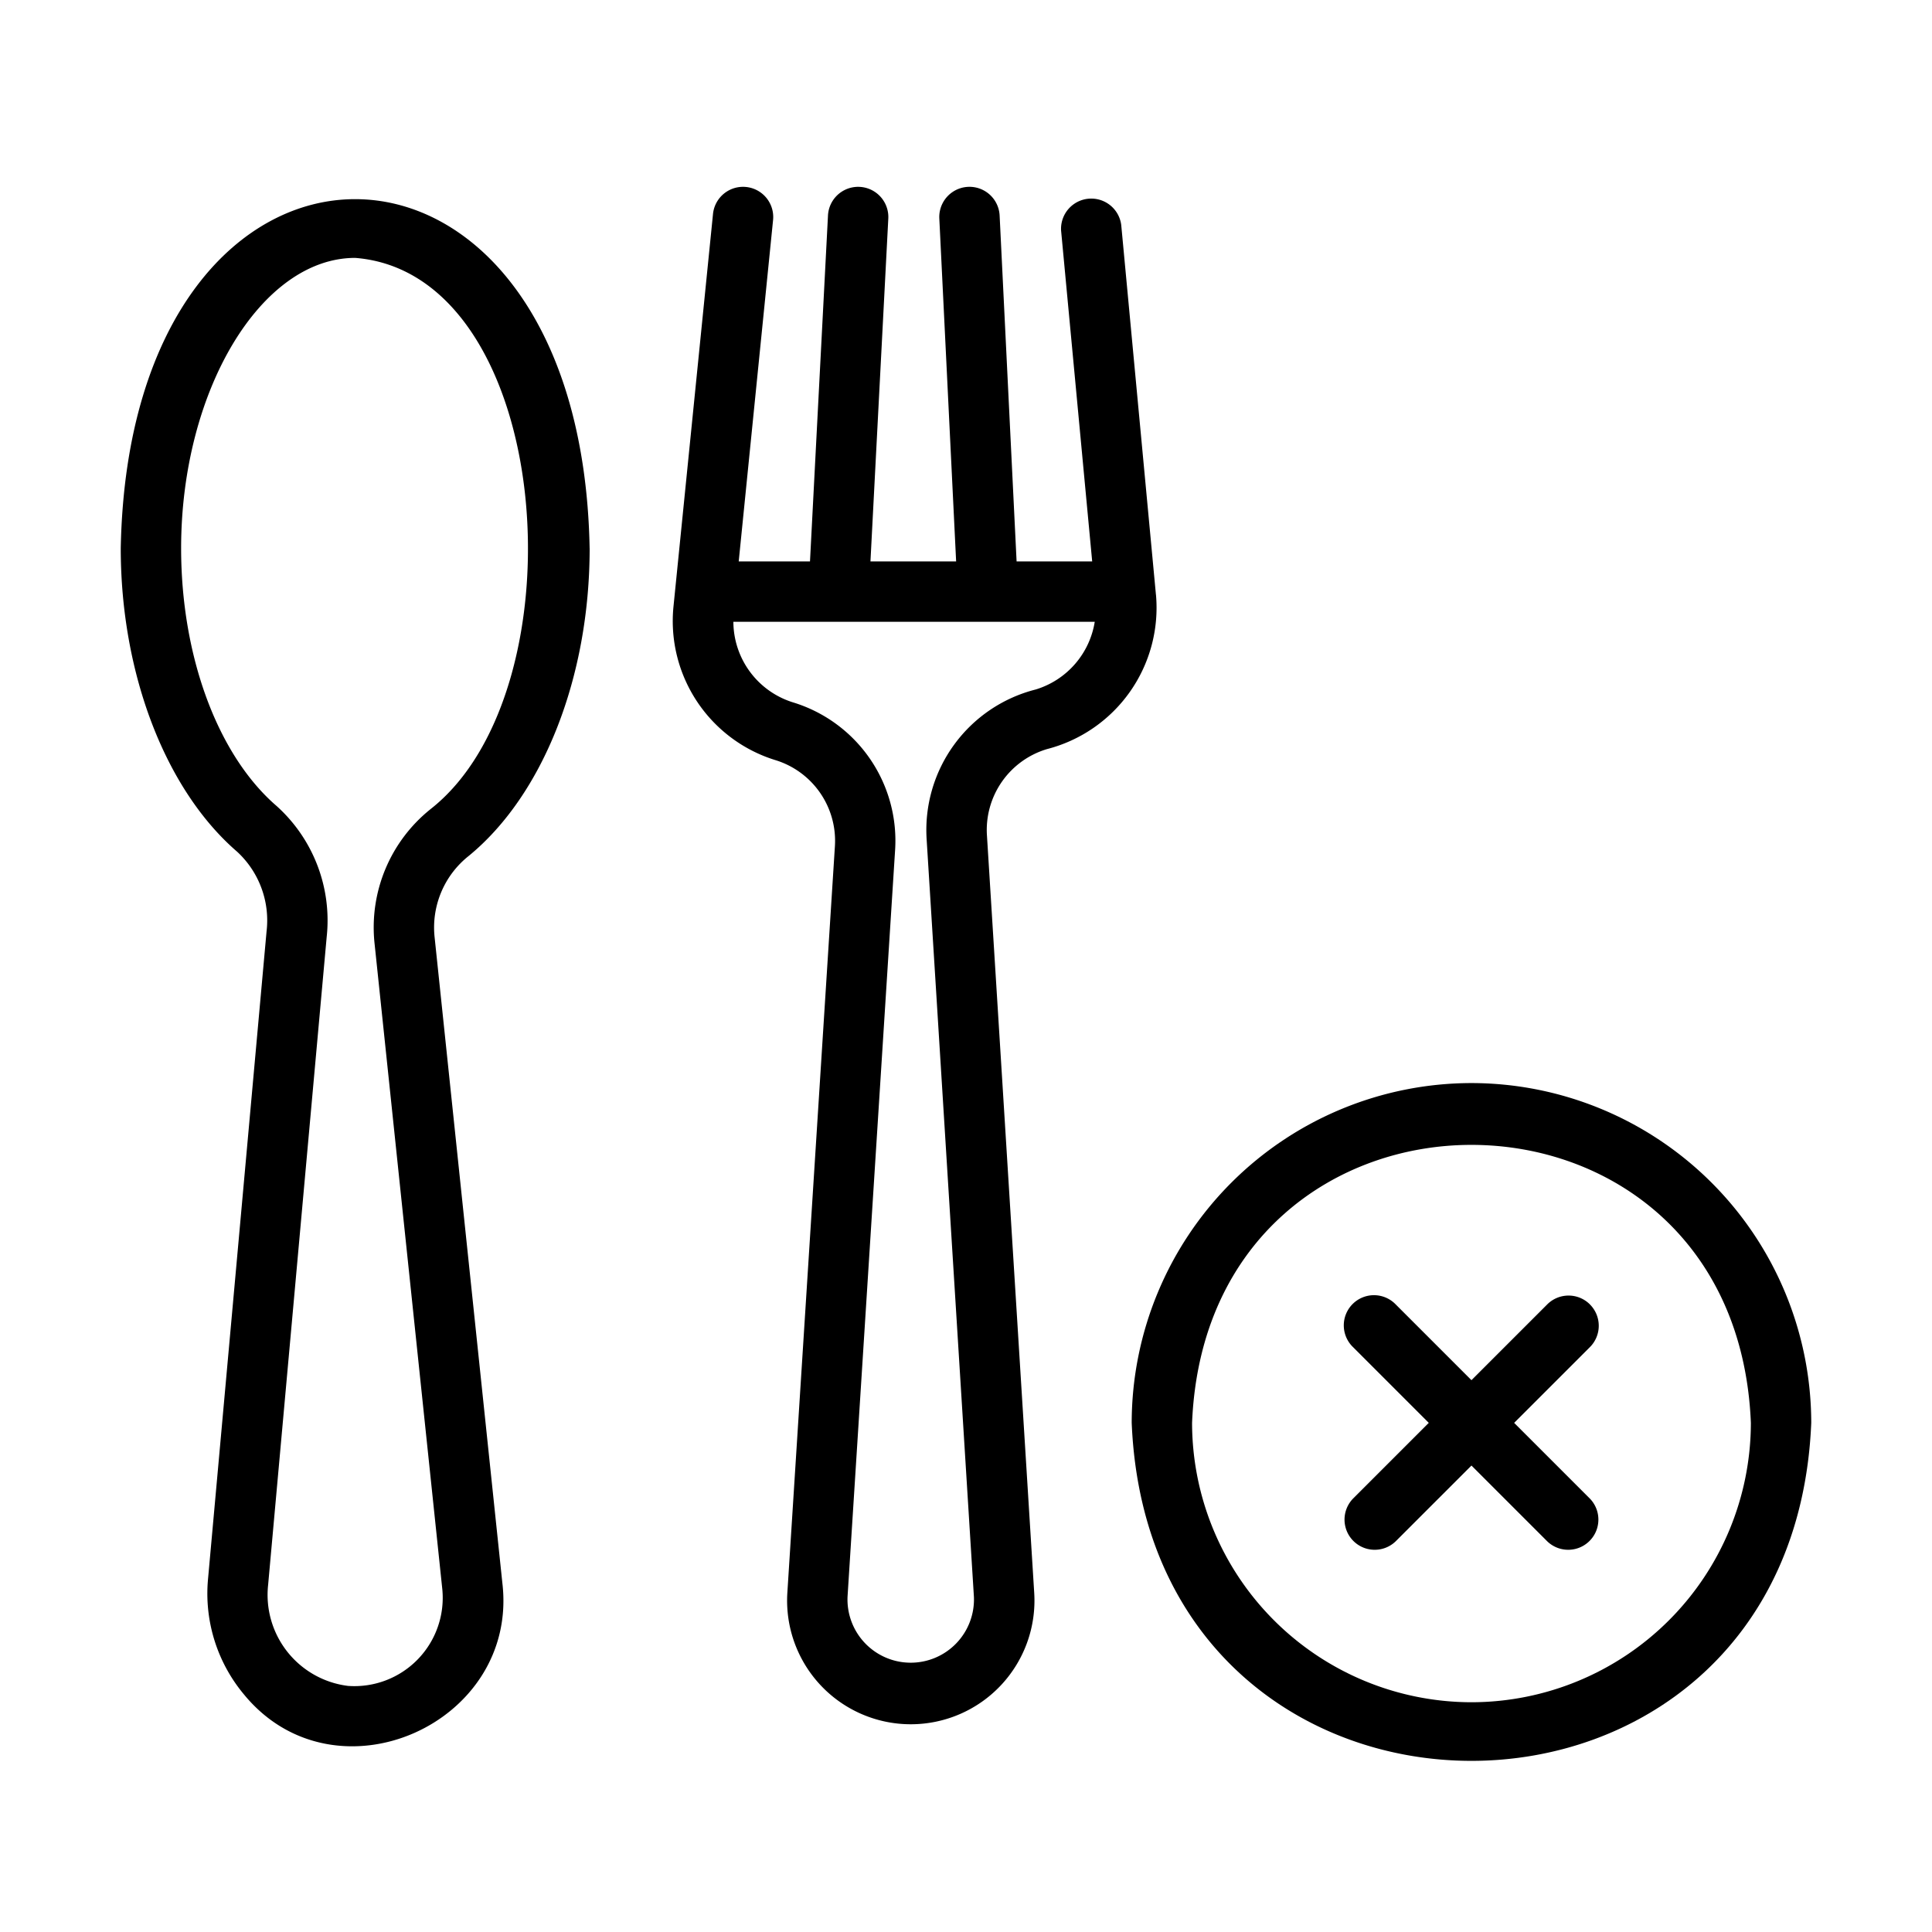
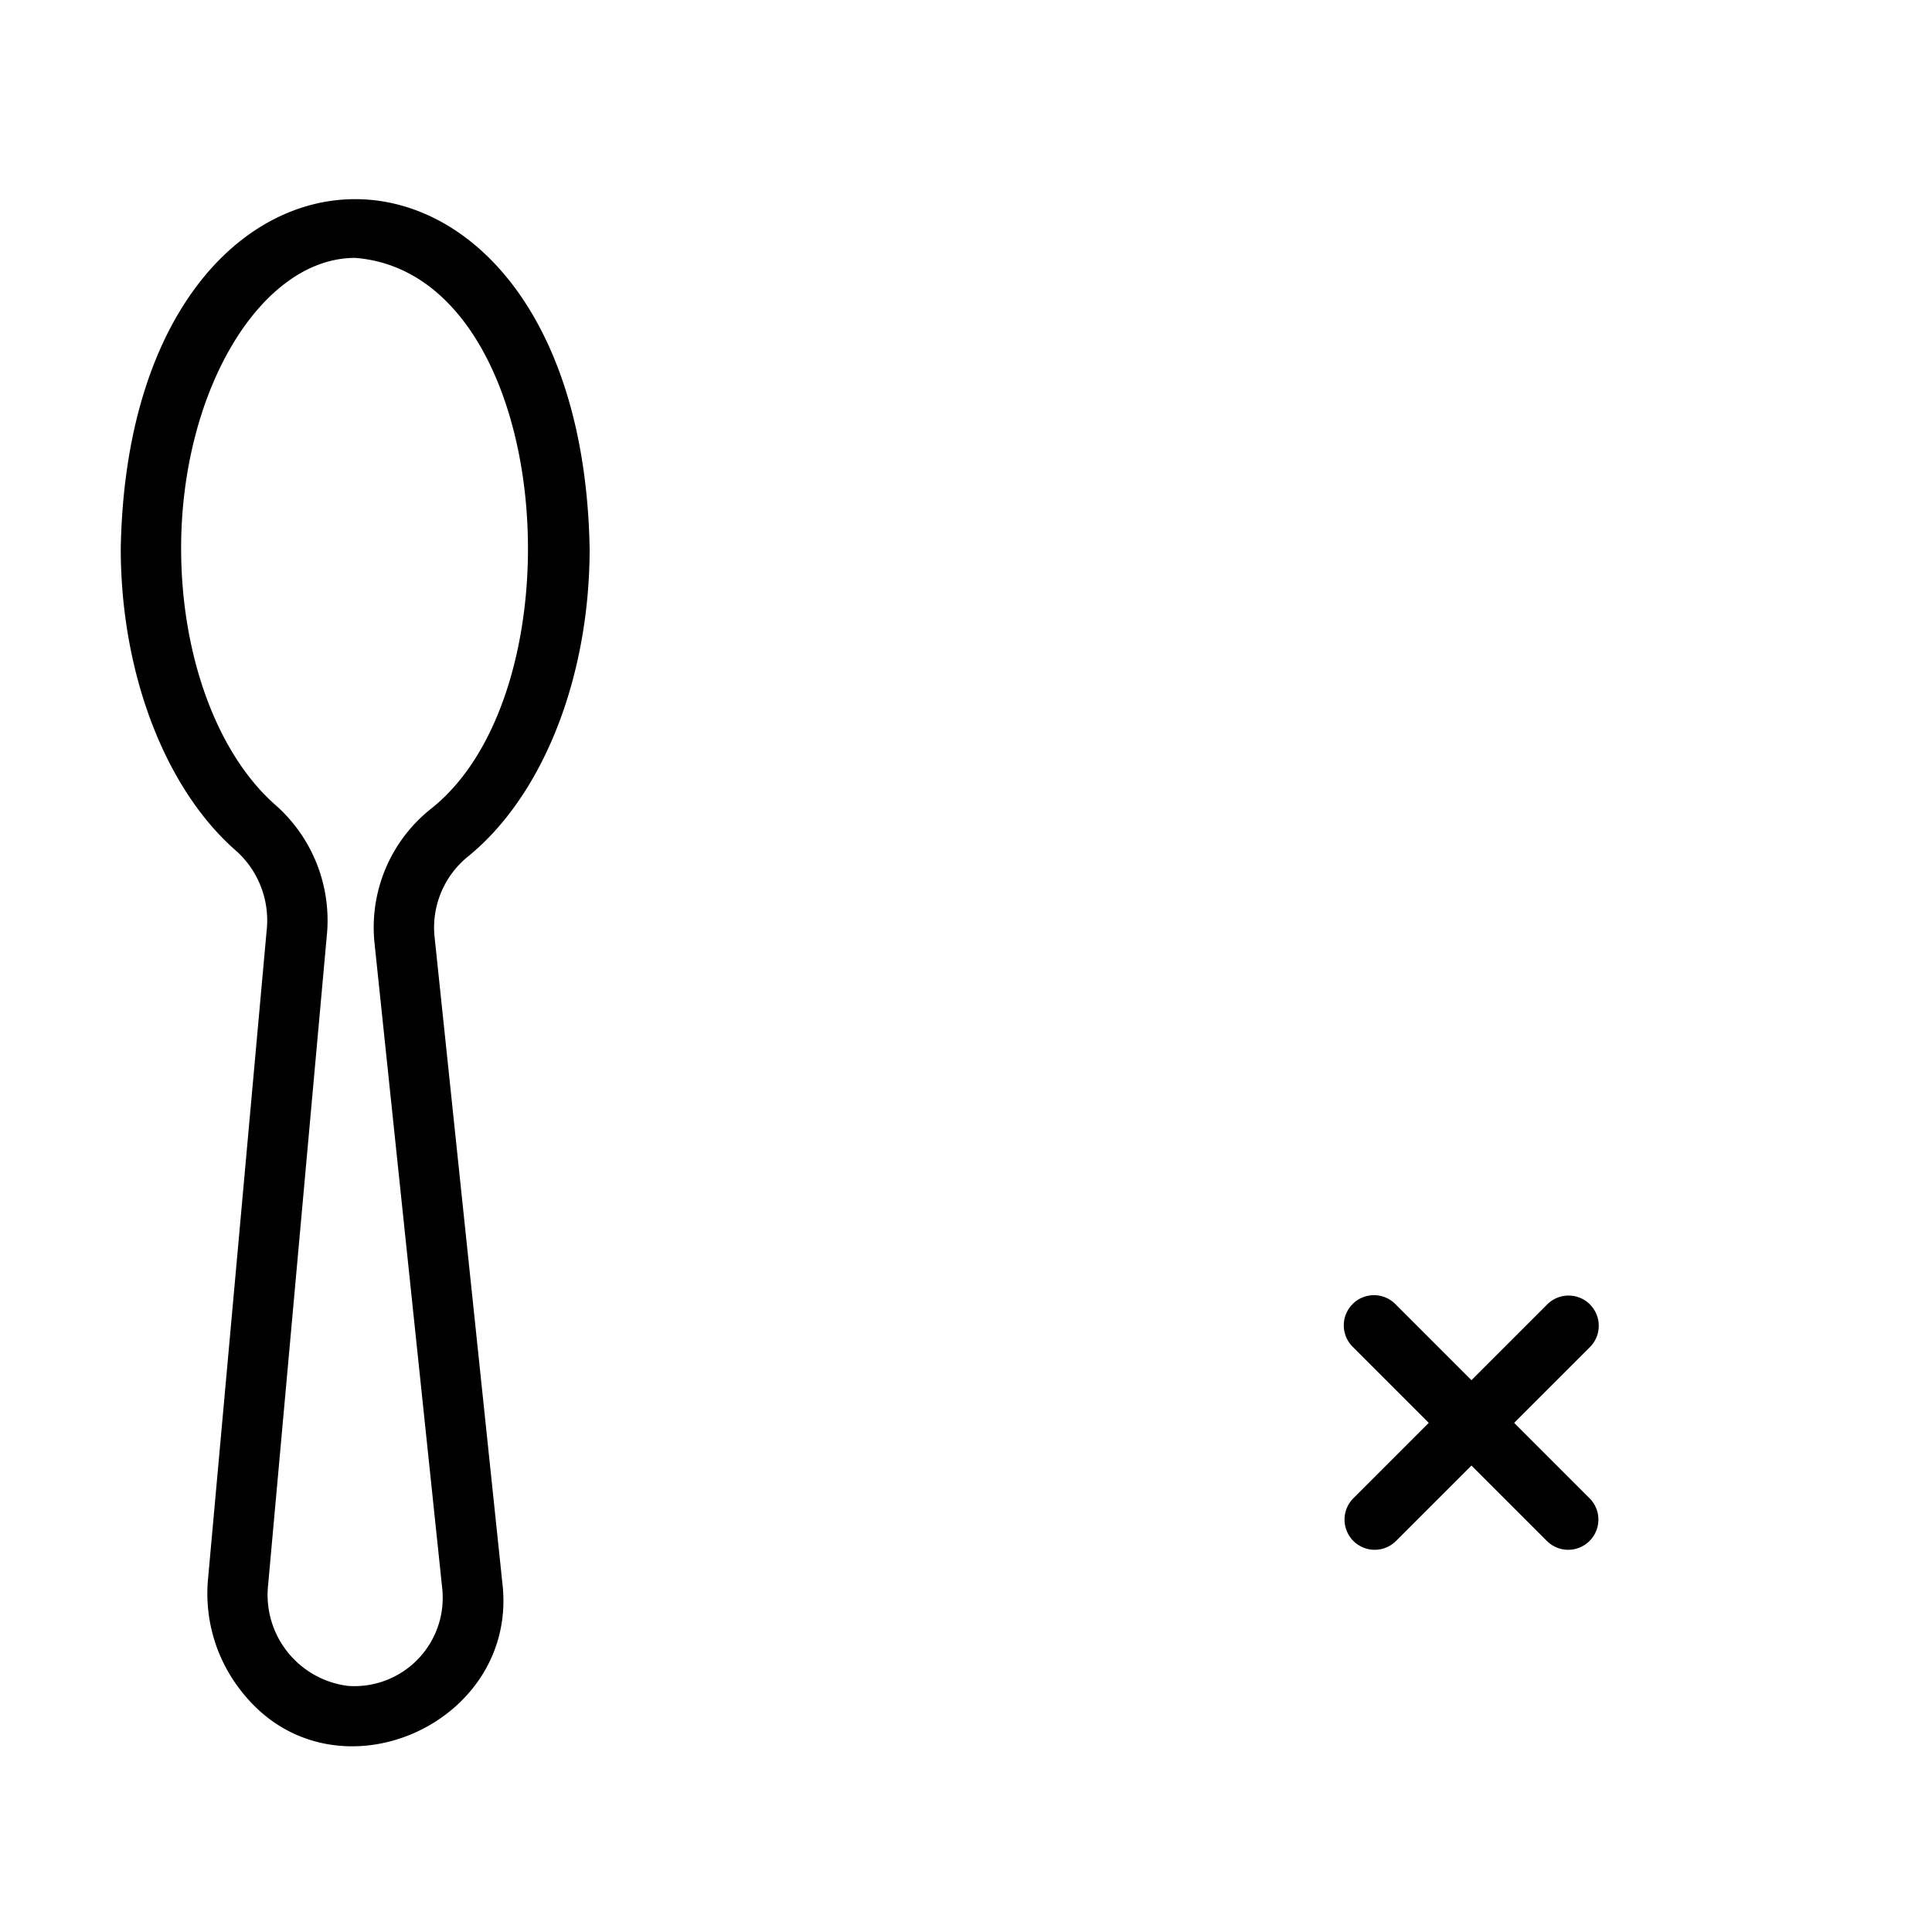
<svg xmlns="http://www.w3.org/2000/svg" id="line" height="512" viewBox="0 0 64 64" width="512">
  <g fill="rgb(0,0,0)">
    <path d="m19.532 18.162c-.286-15.409-15.241-15.43-15.532 0 0 4.149 1.478 8 3.855 10.052a3.096 3.096 0 0 1 .975 2.642l-1.941 21.475a5.21 5.21 0 0 0 1.203 3.812c3.023 3.662 9.103.962 8.549-3.707l-2.247-21.417a3.024 3.024 0 0 1 1.123-2.657c2.477-2.022 4.016-5.931 4.016-10.2zm-5.28 8.65a5.017 5.017 0 0 0 -1.847 4.416l2.247 21.417a2.926 2.926 0 0 1 -3.121 3.203 3.038 3.038 0 0 1 -2.65-3.337l1.941-21.475a5.098 5.098 0 0 0 -1.66-4.337c-1.95-1.683-3.162-4.954-3.162-8.538 0-5.213 2.641-9.618 5.766-9.618 6.606.522 7.574 14.3 2.486 18.268z" />
-     <path d="m38.292 19.701-1.15-12.25a1.001 1.001 0 0 0 -1.992.187l1.03 10.959h-2.504l-.562-11.457a1 1 0 1 0 -1.998.098l.557 11.359h-2.838l.591-11.356a1 1 0 0 0 -1.998-.103l-.596 11.459h-2.361l1.138-11.308a1 1 0 1 0 -1.99-.2l-1.31 13.013a4.821 4.821 0 0 0 3.371 5.076 2.797 2.797 0 0 1 1.977 2.861l-1.575 24.724a4.097 4.097 0 1 0 8.178.005l-1.566-25.091a2.795 2.795 0 0 1 1.992-2.863 4.835 4.835 0 0 0 3.607-5.114zm-3.978 3.138a4.804 4.804 0 0 0 -3.618 4.964l1.566 25.091a2.095 2.095 0 1 1 -4.186-.003l1.575-24.724a4.792 4.792 0 0 0 -3.385-4.901 2.808 2.808 0 0 1 -1.972-2.669h11.971a2.808 2.808 0 0 1 -1.952 2.242z" />
-     <path d="m48.744 35.878a11.268 11.268 0 0 0 -11.255 11.255c.618 14.933 21.894 14.928 22.511-0a11.269 11.269 0 0 0 -11.256-11.255zm0 20.511a9.266 9.266 0 0 1 -9.255-9.256c.508-12.279 18.004-12.274 18.511 0a9.267 9.267 0 0 1 -9.256 9.256z" />
    <path d="m52.668 43.21a1.0 1 0 0 0 -1.414 0l-2.51 2.51-2.51-2.51a1.0 1 0 1 0 -1.414 1.414l2.51 2.51-2.51 2.51a1.0 1 0 0 0 1.414 1.414l2.51-2.51 2.51 2.51a1.0 1 0 0 0 1.414-1.414l-2.51-2.51 2.51-2.509a1.0 1 0 0 0 0-1.414z" />
  </g>
</svg>